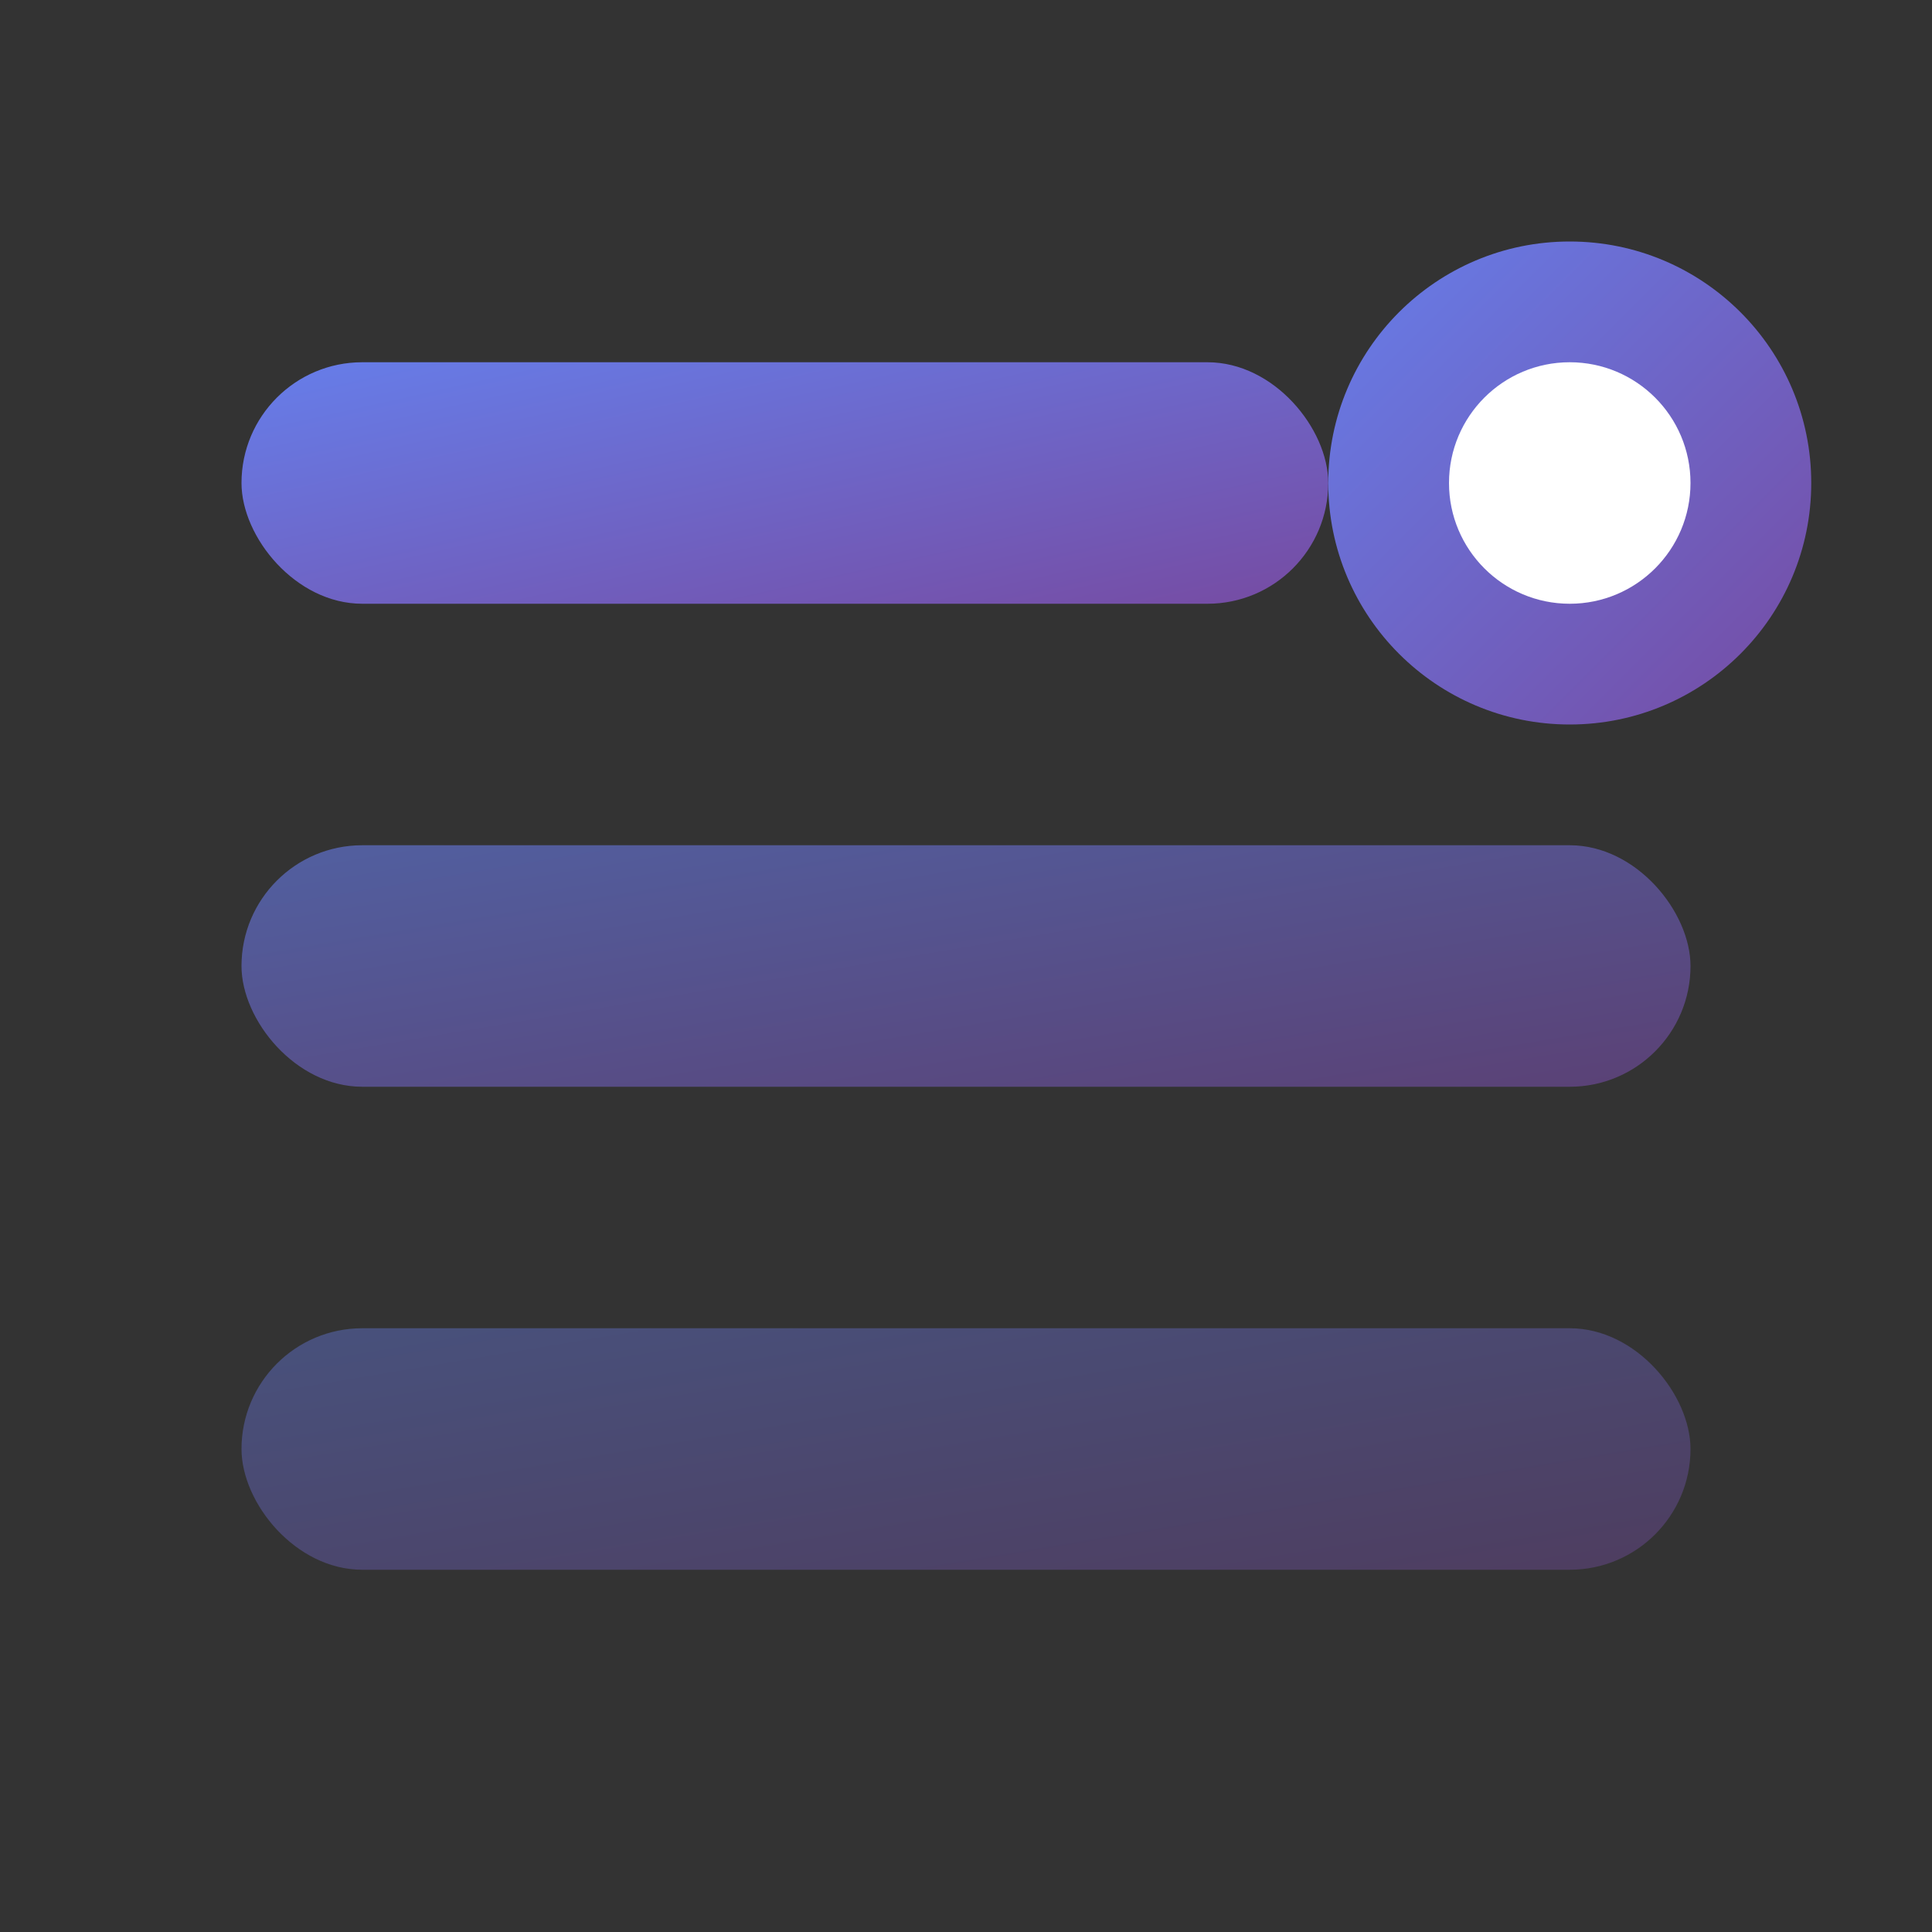
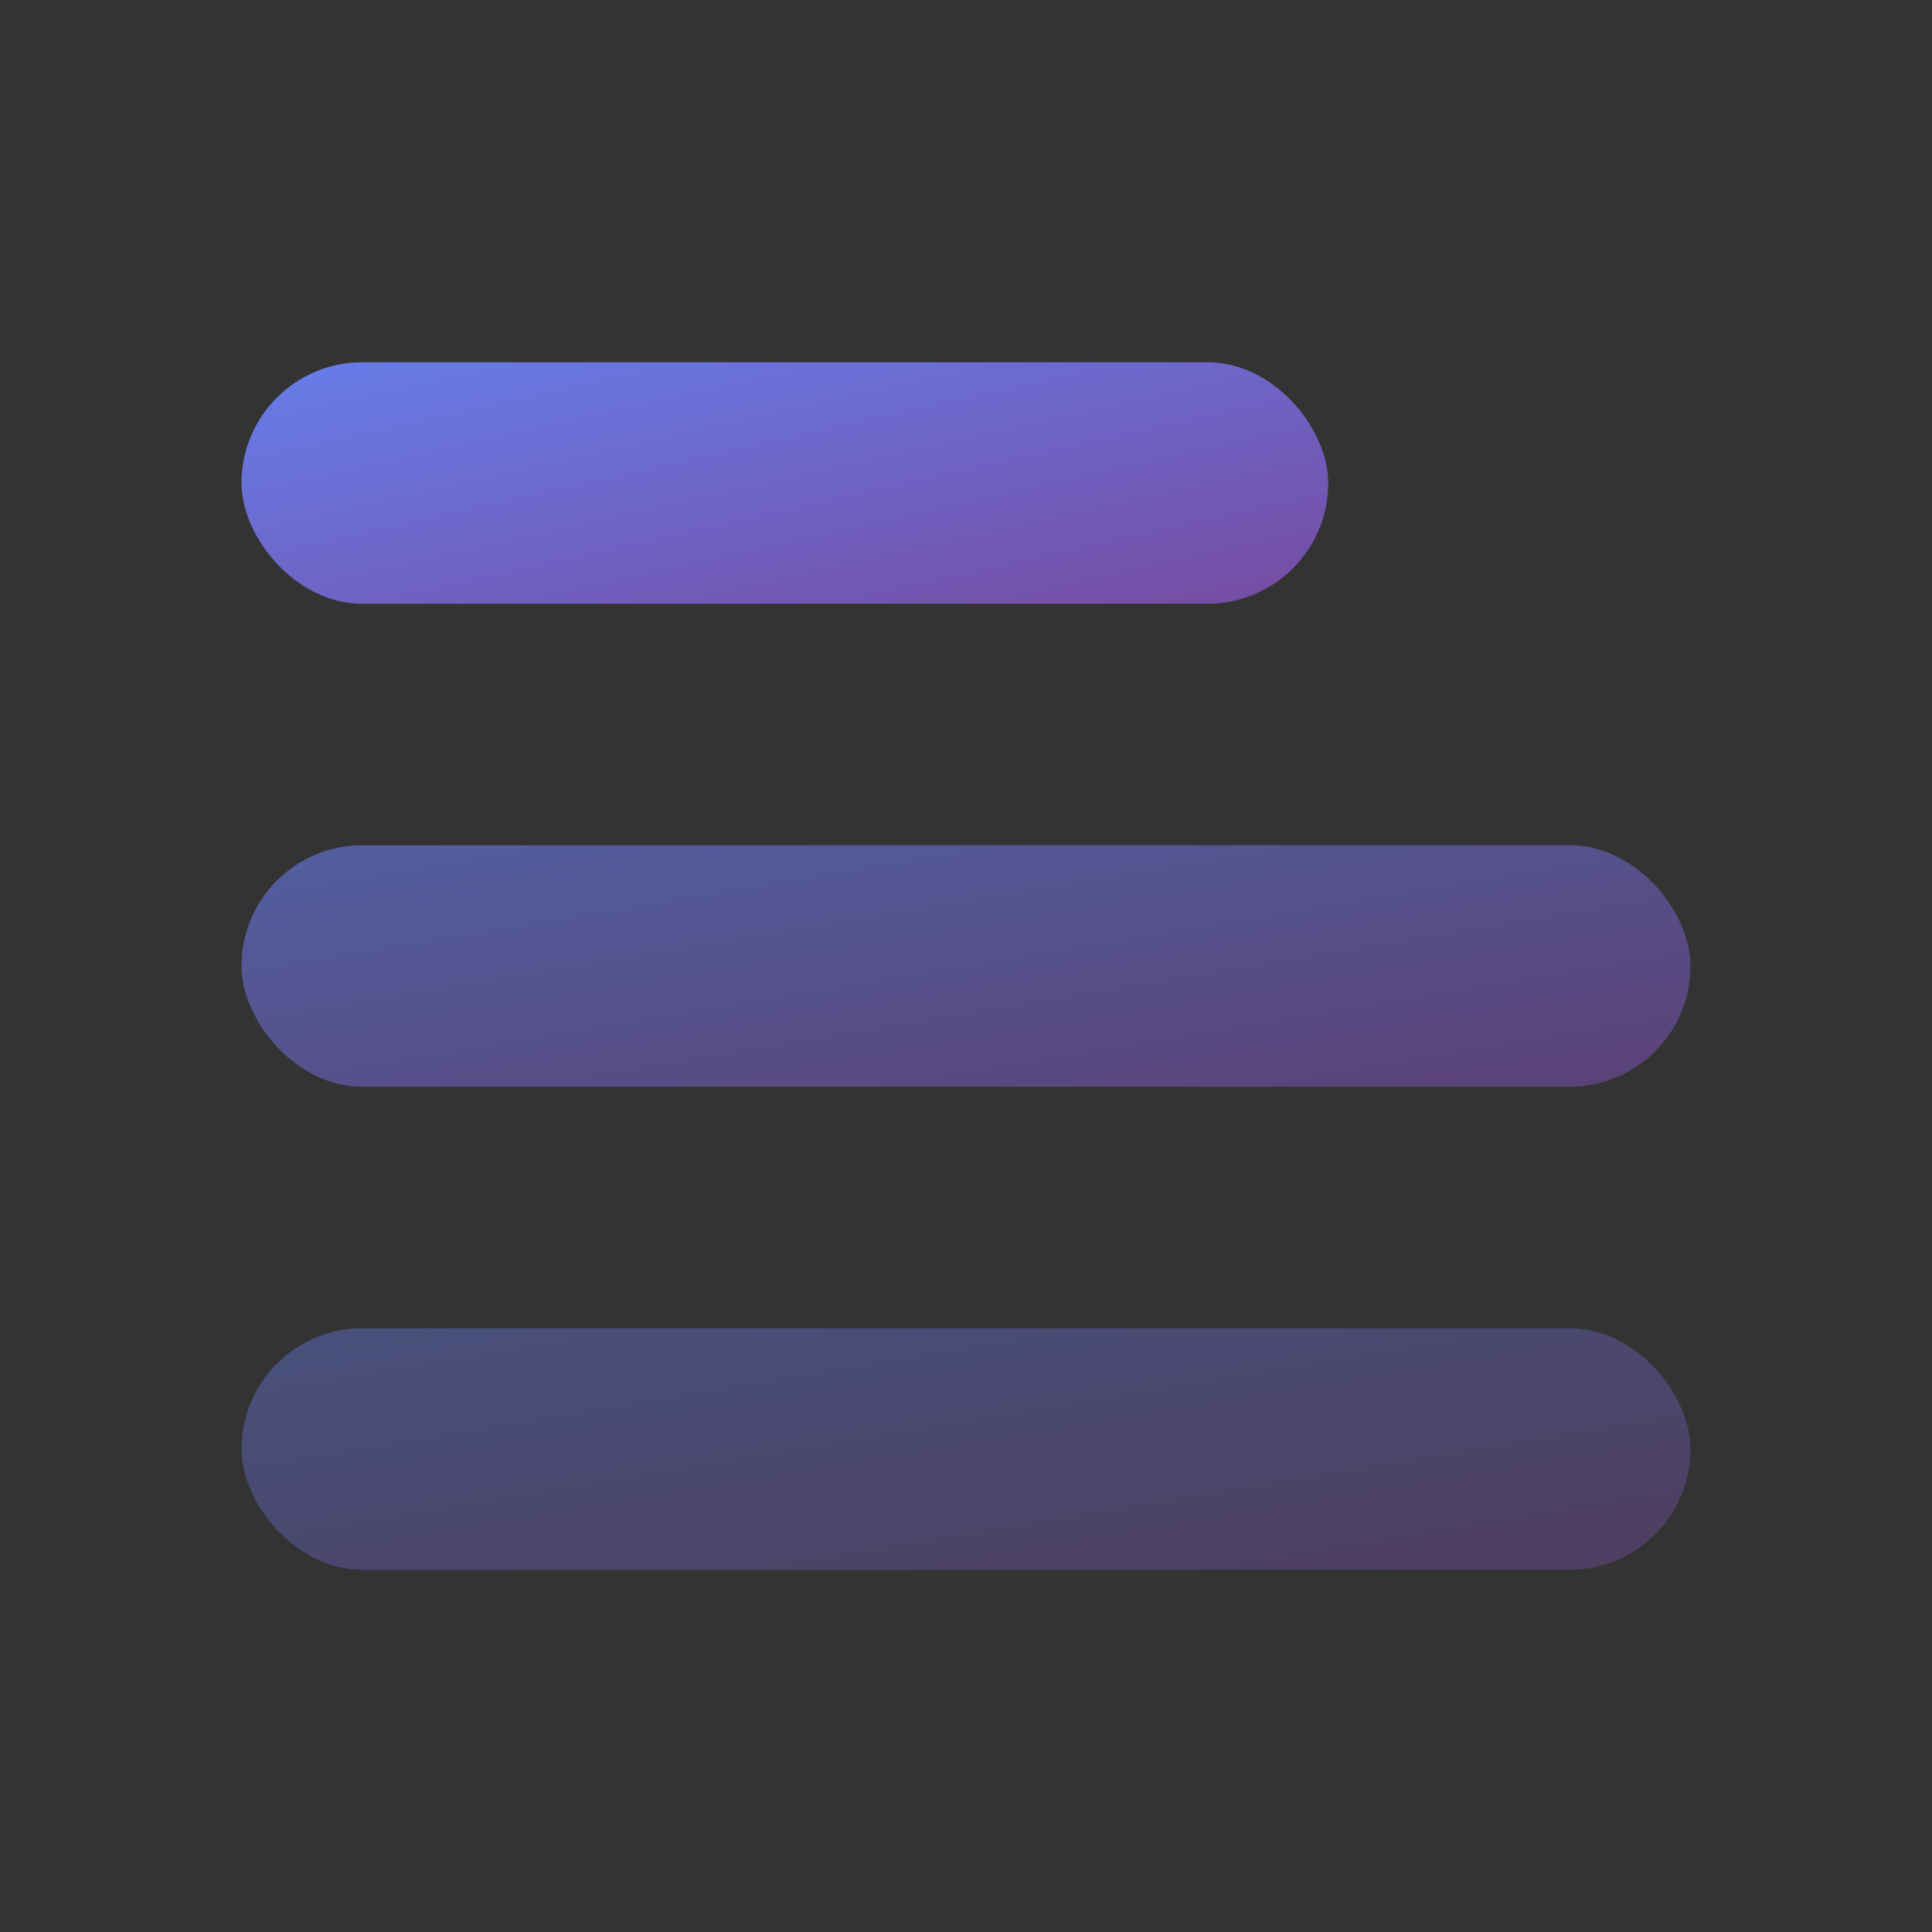
<svg xmlns="http://www.w3.org/2000/svg" viewBox="0 0 32 32">
  <rect x="0" y="0" width="32" height="32" fill="#333333" stroke="none" />
  <defs>
    <linearGradient id="faviconGradient" x1="0%" y1="0%" x2="100%" y2="100%">
      <stop offset="0%" style="stop-color:#667eea;stop-opacity:1" />
      <stop offset="100%" style="stop-color:#764ba2;stop-opacity:1" />
    </linearGradient>
  </defs>
  <rect x="4" y="22" width="24" height="4" rx="2" fill="url(#faviconGradient)" opacity="0.4" />
  <rect x="4" y="14" width="24" height="4" rx="2" fill="url(#faviconGradient)" opacity="0.6" />
  <rect x="4" y="6" width="18" height="4" rx="2" fill="url(#faviconGradient)" />
-   <circle cx="26" cy="8" r="4" fill="url(#faviconGradient)" />
-   <circle cx="26" cy="8" r="2" fill="white" />
</svg>